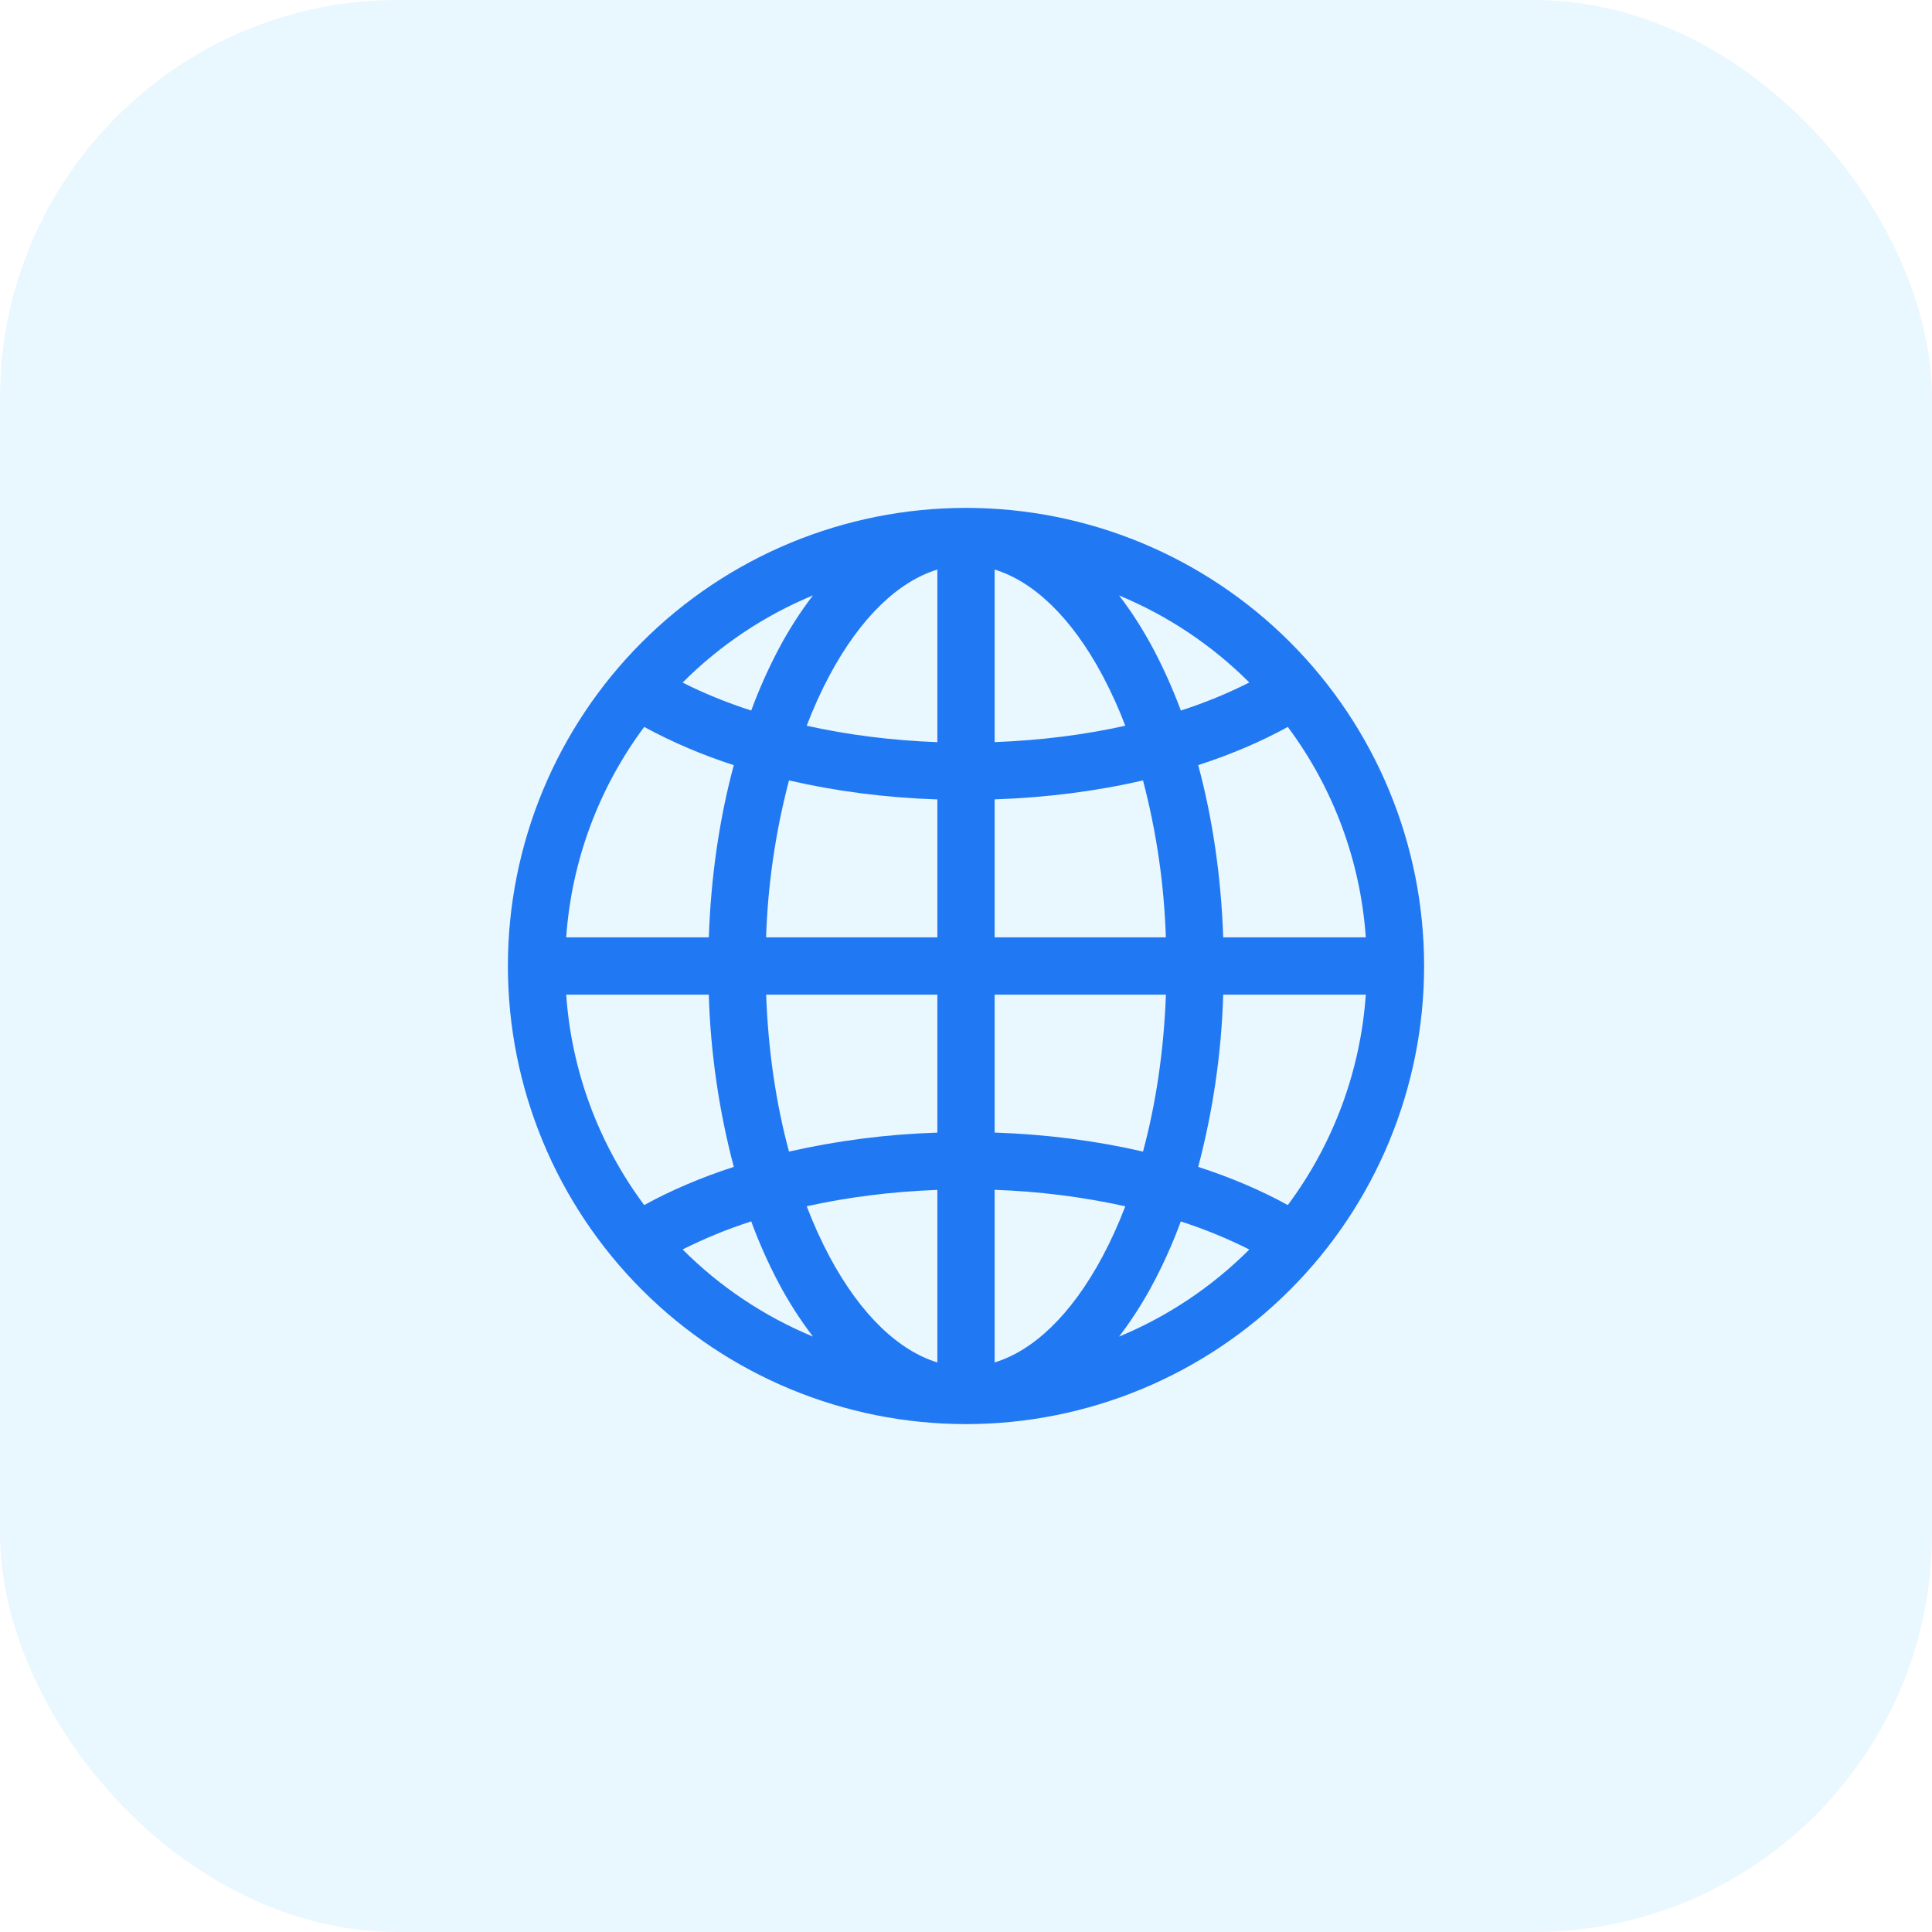
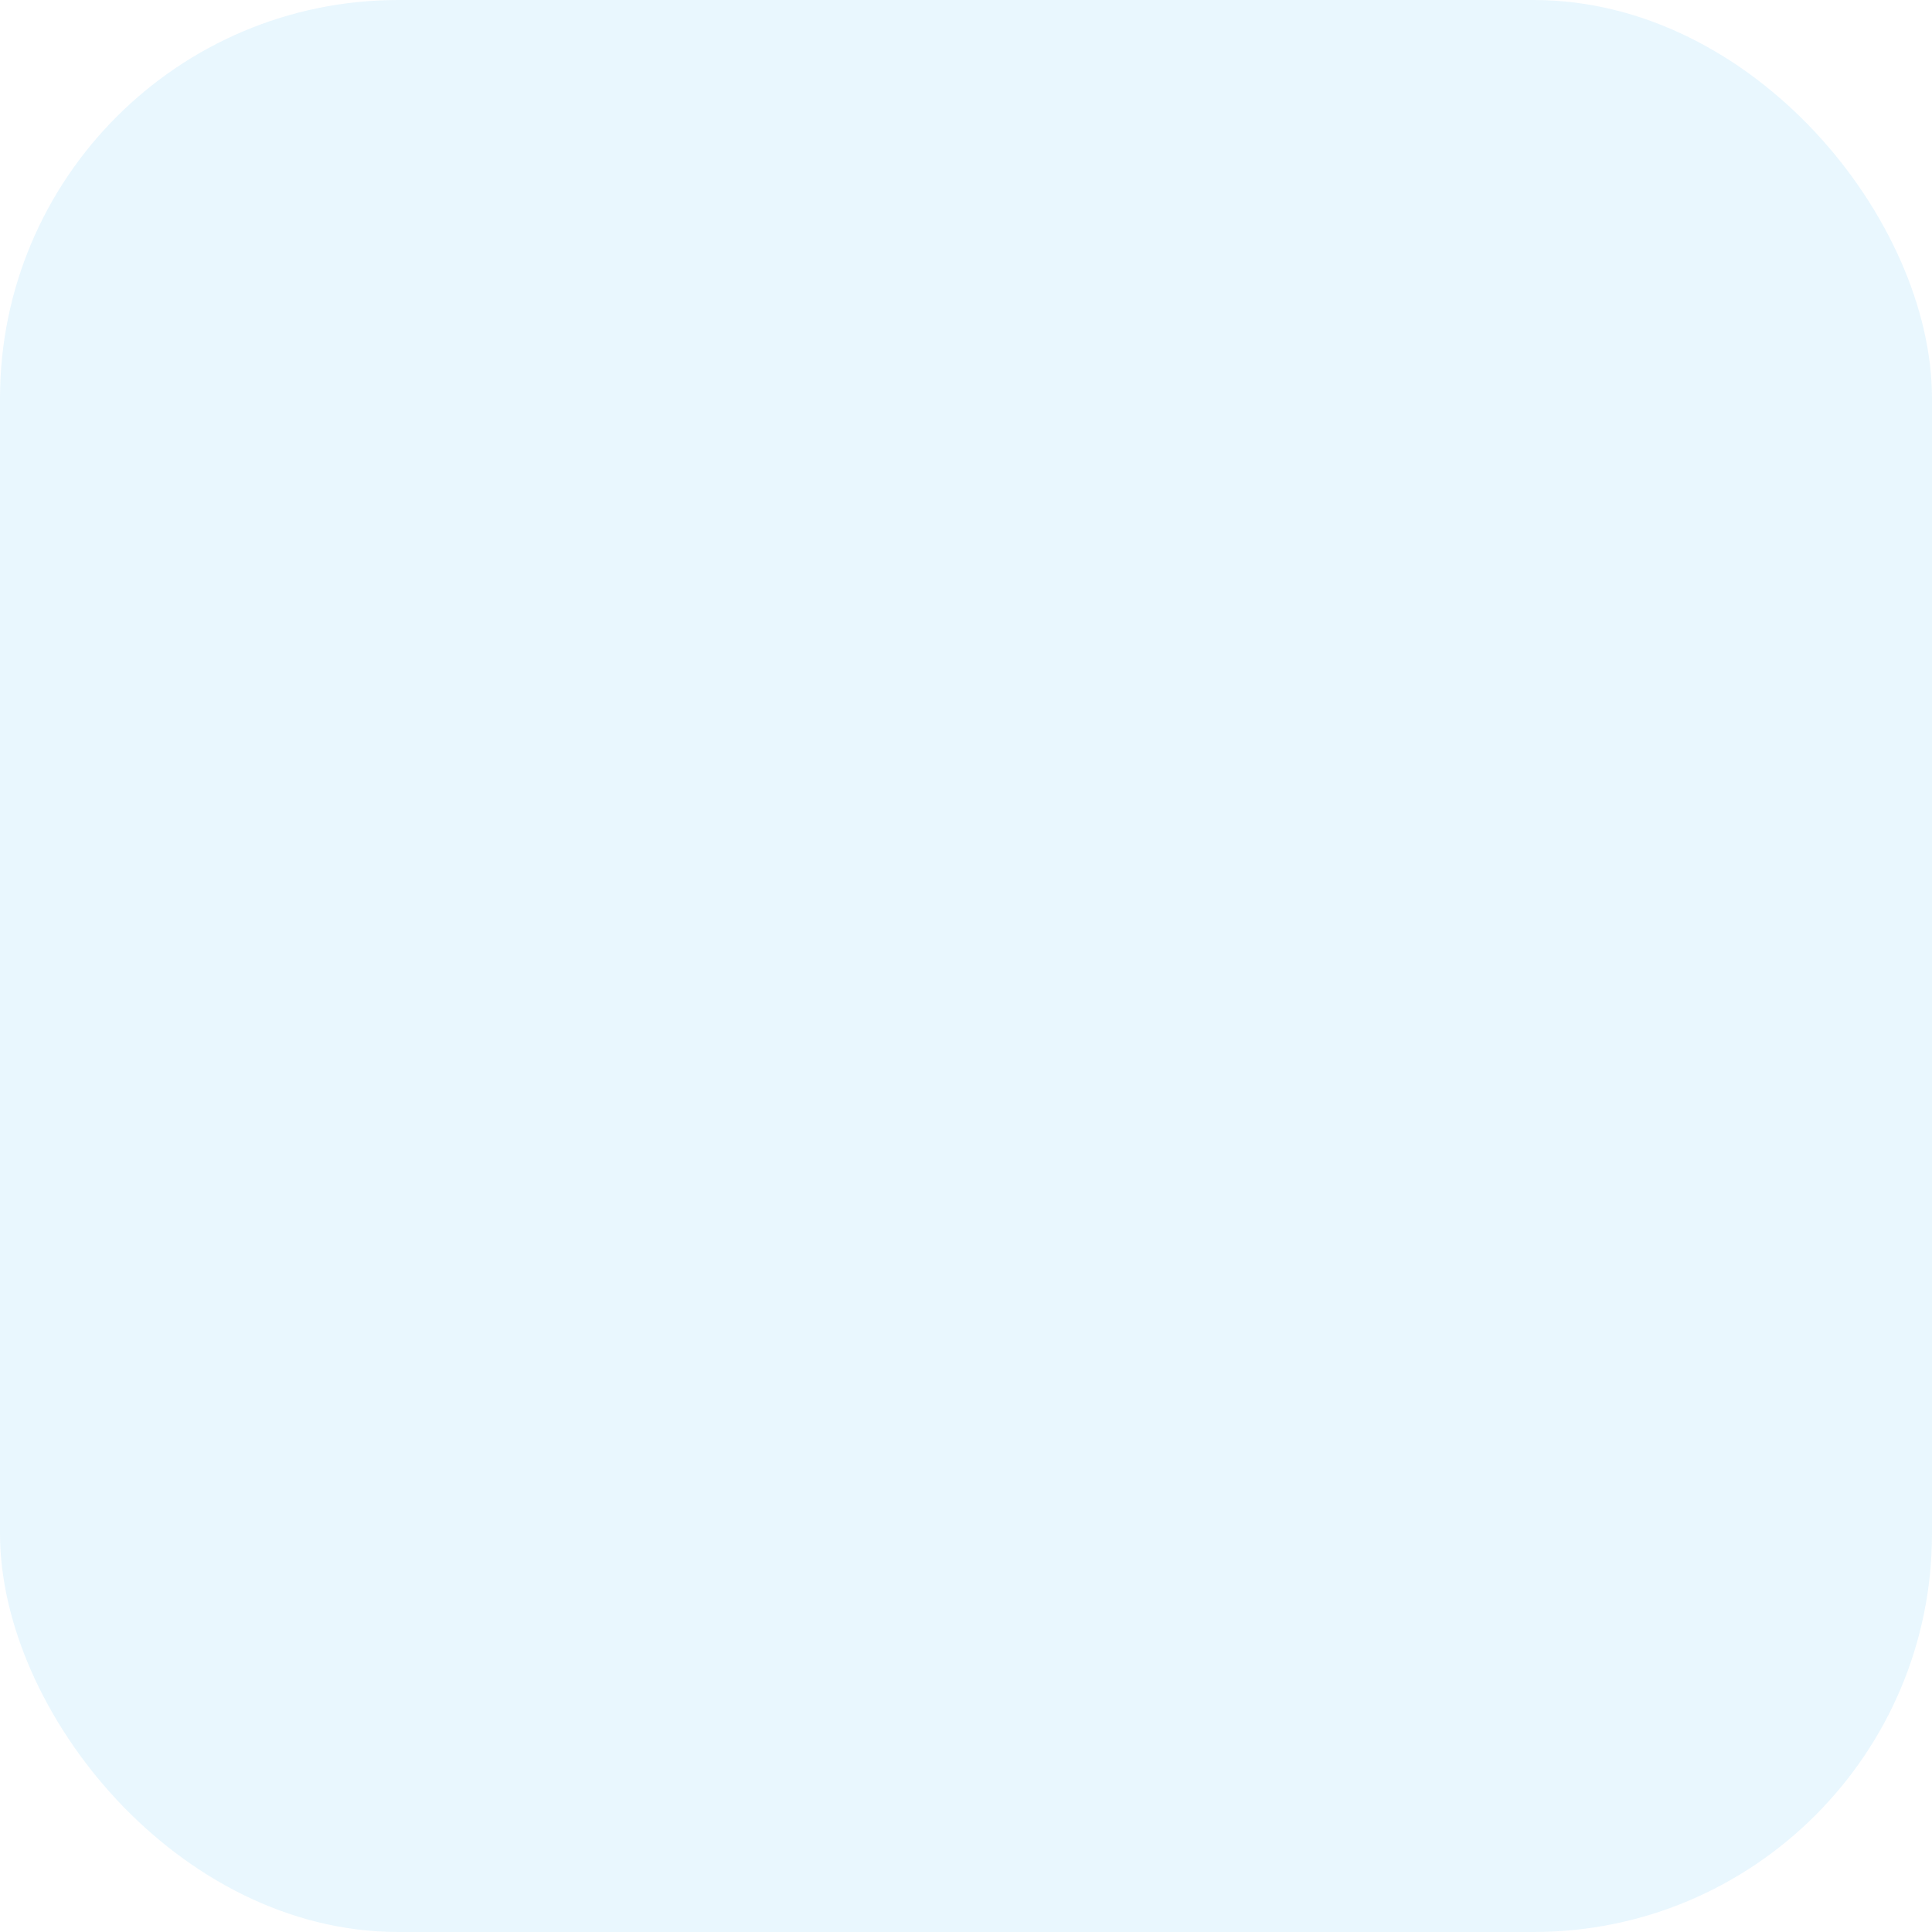
<svg xmlns="http://www.w3.org/2000/svg" width="97" height="97" viewBox="0 0 97 97" fill="none">
  <rect width="97" height="97" rx="20" fill="#22ABF4" fill-opacity="0.1" />
-   <path d="M25.5 48.5C25.5 42.4 27.923 36.55 32.236 32.236C36.55 27.923 42.4 25.5 48.5 25.5C54.6 25.5 60.45 27.923 64.763 32.236C69.077 36.55 71.5 42.4 71.5 48.5C71.5 54.6 69.077 60.45 64.763 64.763C60.45 69.077 54.6 71.5 48.5 71.5C42.4 71.5 36.55 69.077 32.236 64.763C27.923 60.45 25.5 54.6 25.5 48.5ZM47.062 28.596C45.136 29.183 43.224 30.954 41.637 33.929C41.226 34.7 40.844 35.539 40.502 36.437C42.529 36.888 44.734 37.175 47.062 37.262V28.596ZM37.716 35.675C38.124 34.571 38.59 33.536 39.099 32.575C39.596 31.635 40.17 30.738 40.815 29.893C38.367 30.907 36.144 32.394 34.272 34.269C35.312 34.798 36.465 35.269 37.716 35.675ZM35.588 47.062C35.692 43.986 36.129 41.062 36.842 38.414C35.286 37.917 33.779 37.275 32.343 36.497C30.053 39.571 28.694 43.238 28.427 47.062H35.586H35.588ZM39.613 39.182C38.936 41.758 38.55 44.401 38.463 47.062H47.062V40.137C44.446 40.05 41.936 39.72 39.613 39.182ZM49.938 40.134V47.062H58.534C58.448 44.401 58.063 41.758 57.387 39.182C55.064 39.72 52.554 40.045 49.938 40.134ZM38.466 49.938C38.567 52.775 38.972 55.44 39.613 57.818C42.06 57.263 44.555 56.944 47.062 56.866V49.938H38.466ZM49.938 49.938V56.863C52.554 56.95 55.064 57.28 57.387 57.818C58.028 55.44 58.433 52.775 58.537 49.938H49.938ZM40.502 60.563C40.847 61.461 41.226 62.3 41.637 63.071C43.224 66.046 45.139 67.814 47.062 68.404V59.741C44.734 59.828 42.529 60.112 40.502 60.563ZM40.818 67.107C40.172 66.262 39.597 65.365 39.099 64.425C38.569 63.422 38.107 62.386 37.716 61.322C36.533 61.703 35.382 62.174 34.272 62.731C36.144 64.606 38.37 66.093 40.818 67.107ZM36.842 58.586C36.096 55.76 35.674 52.859 35.586 49.938H28.427C28.694 53.762 30.052 57.429 32.343 60.503C33.694 59.761 35.203 59.117 36.842 58.586ZM56.185 67.107C58.631 66.093 60.854 64.607 62.725 62.734C61.616 62.176 60.466 61.706 59.284 61.325C58.893 62.388 58.431 63.423 57.901 64.425C57.404 65.365 56.83 66.262 56.185 67.107ZM49.938 59.738V68.404C51.864 67.817 53.776 66.046 55.363 63.071C55.774 62.3 56.156 61.461 56.498 60.563C54.341 60.09 52.145 59.812 49.938 59.738ZM60.158 58.586C61.797 59.117 63.306 59.761 64.657 60.503C66.948 57.429 68.306 53.762 68.573 49.938H61.414C61.326 52.859 60.904 55.76 60.158 58.586ZM68.573 47.062C68.306 43.238 66.948 39.571 64.657 36.497C63.306 37.239 61.797 37.883 60.158 38.414C60.871 41.059 61.308 43.986 61.414 47.062H68.573ZM57.901 32.575C58.41 33.536 58.876 34.571 59.287 35.675C60.468 35.294 61.617 34.823 62.725 34.266C60.853 32.394 58.631 30.909 56.185 29.896C56.812 30.709 57.387 31.612 57.901 32.575ZM56.498 36.437C56.172 35.578 55.792 34.741 55.363 33.929C53.776 30.954 51.864 29.186 49.938 28.596V37.259C52.266 37.172 54.471 36.888 56.498 36.437Z" fill="#2178F3" />
</svg>